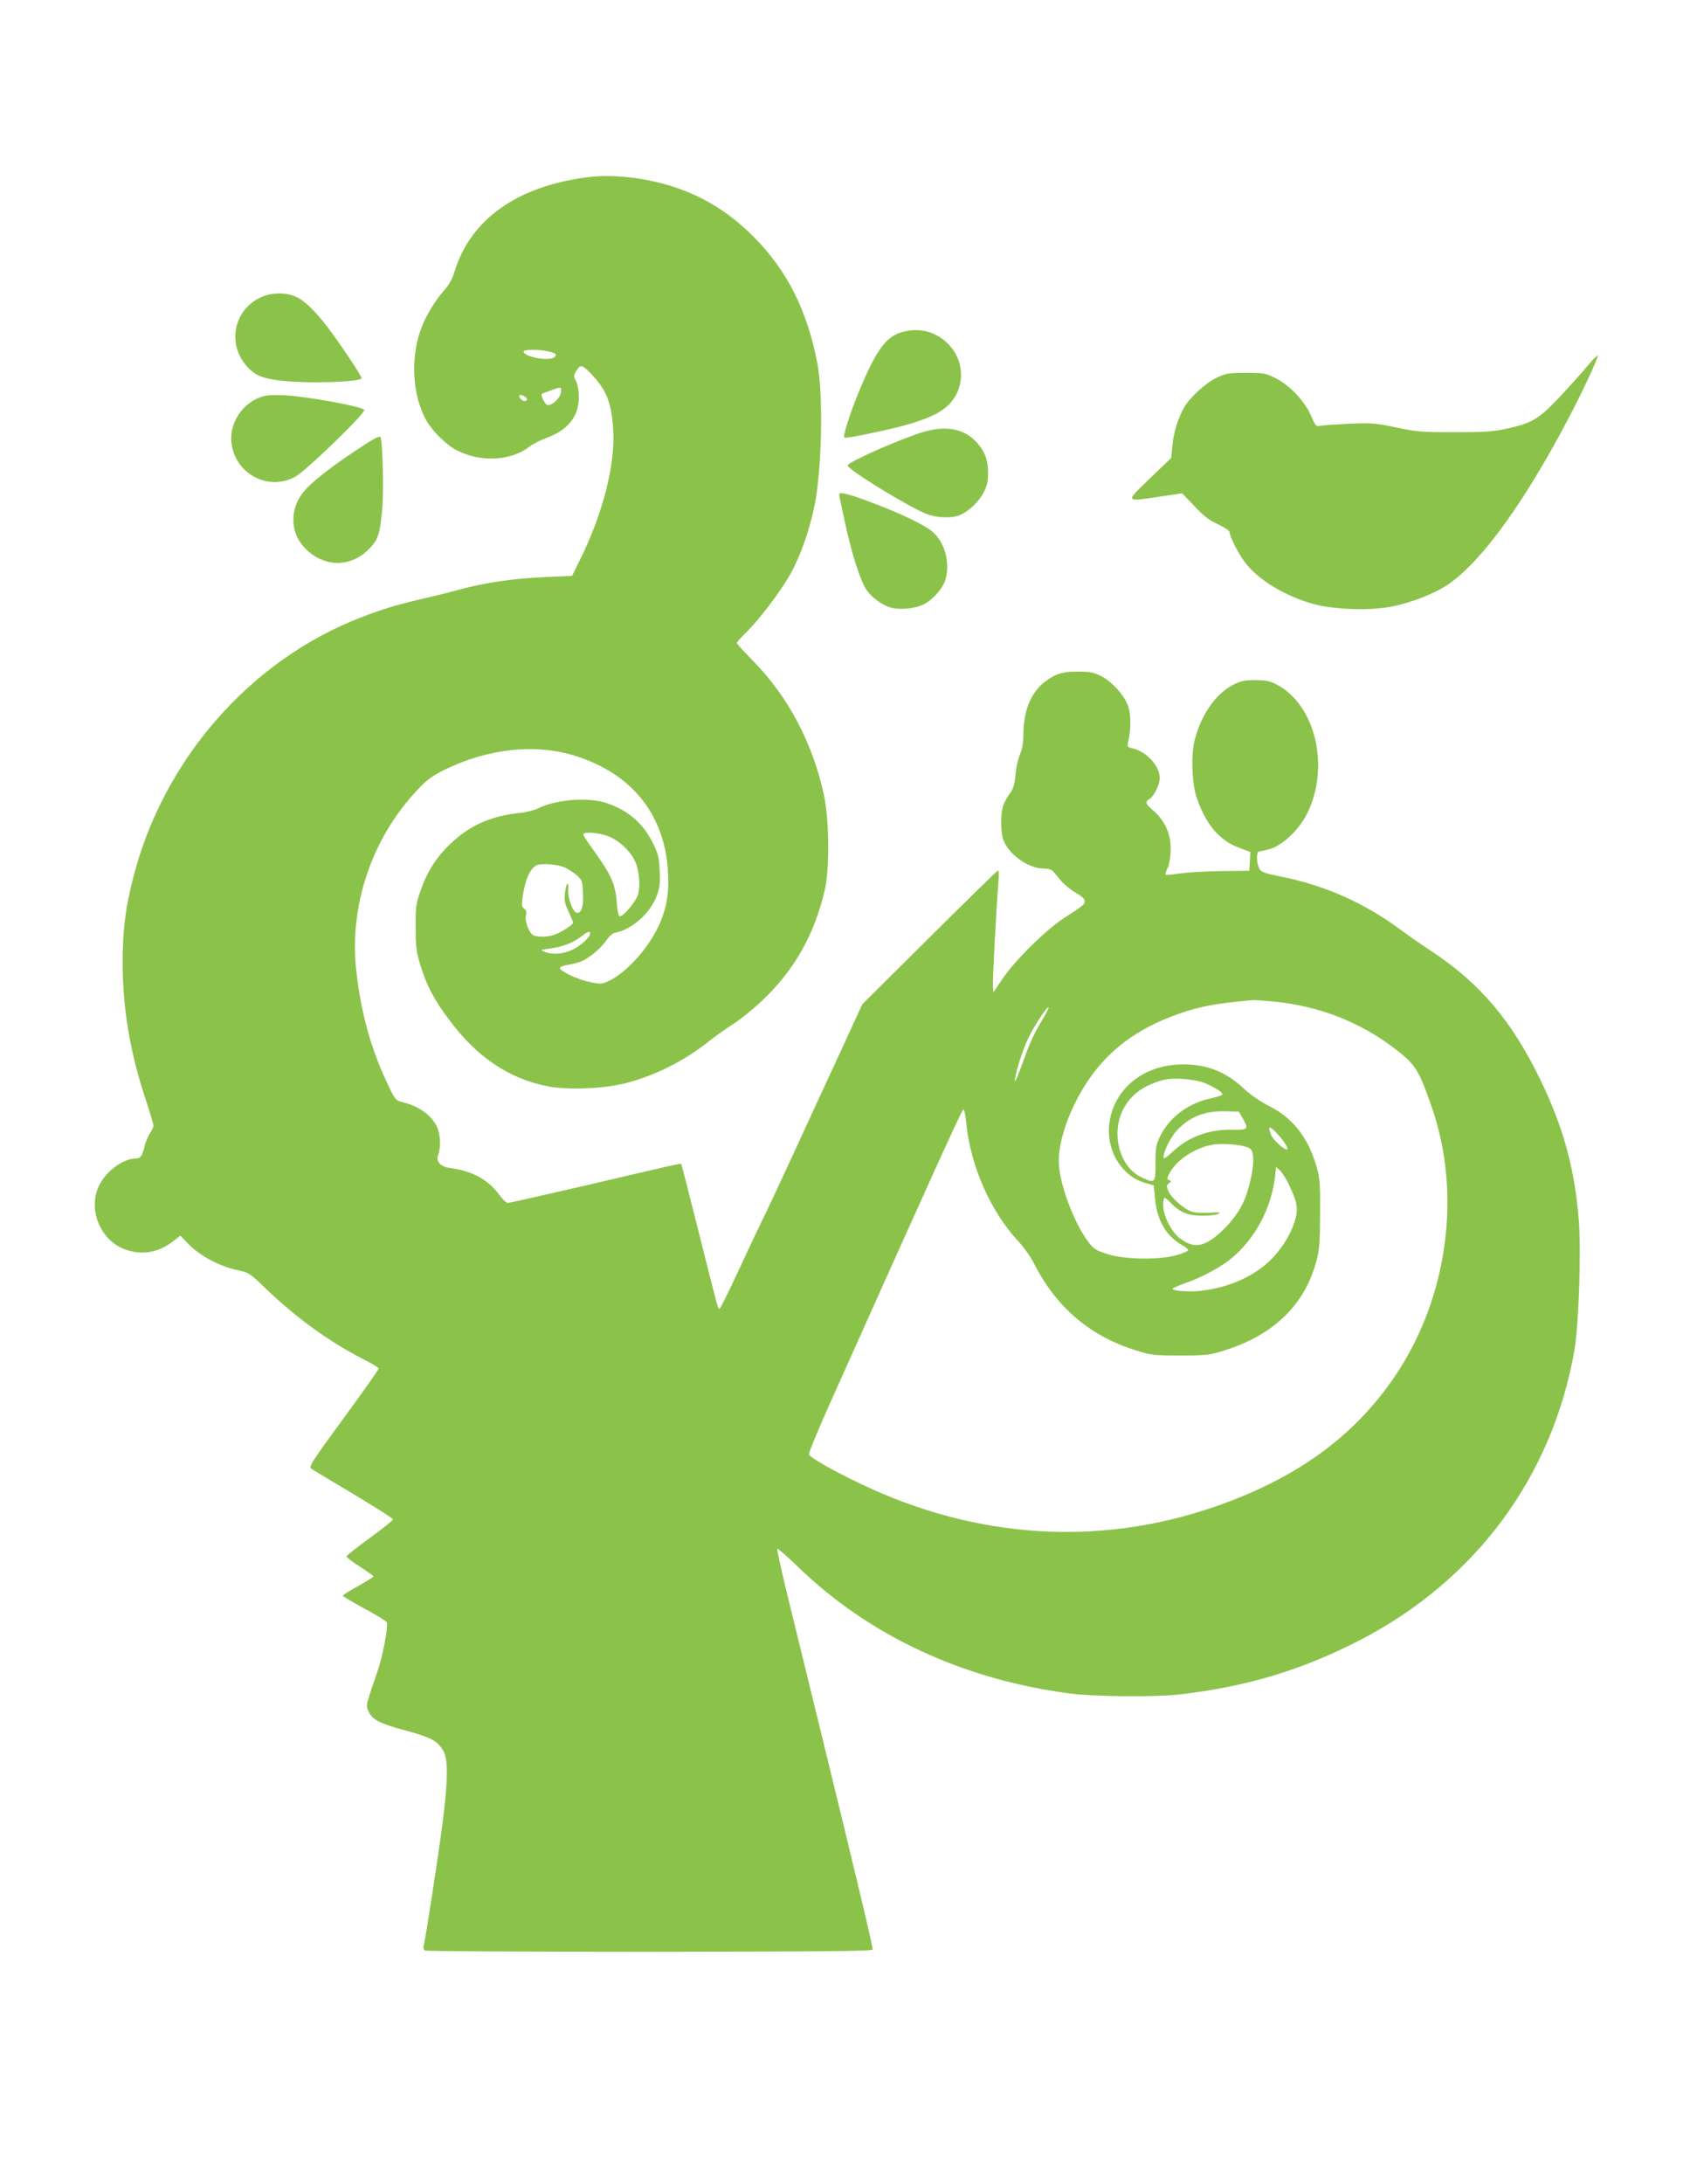
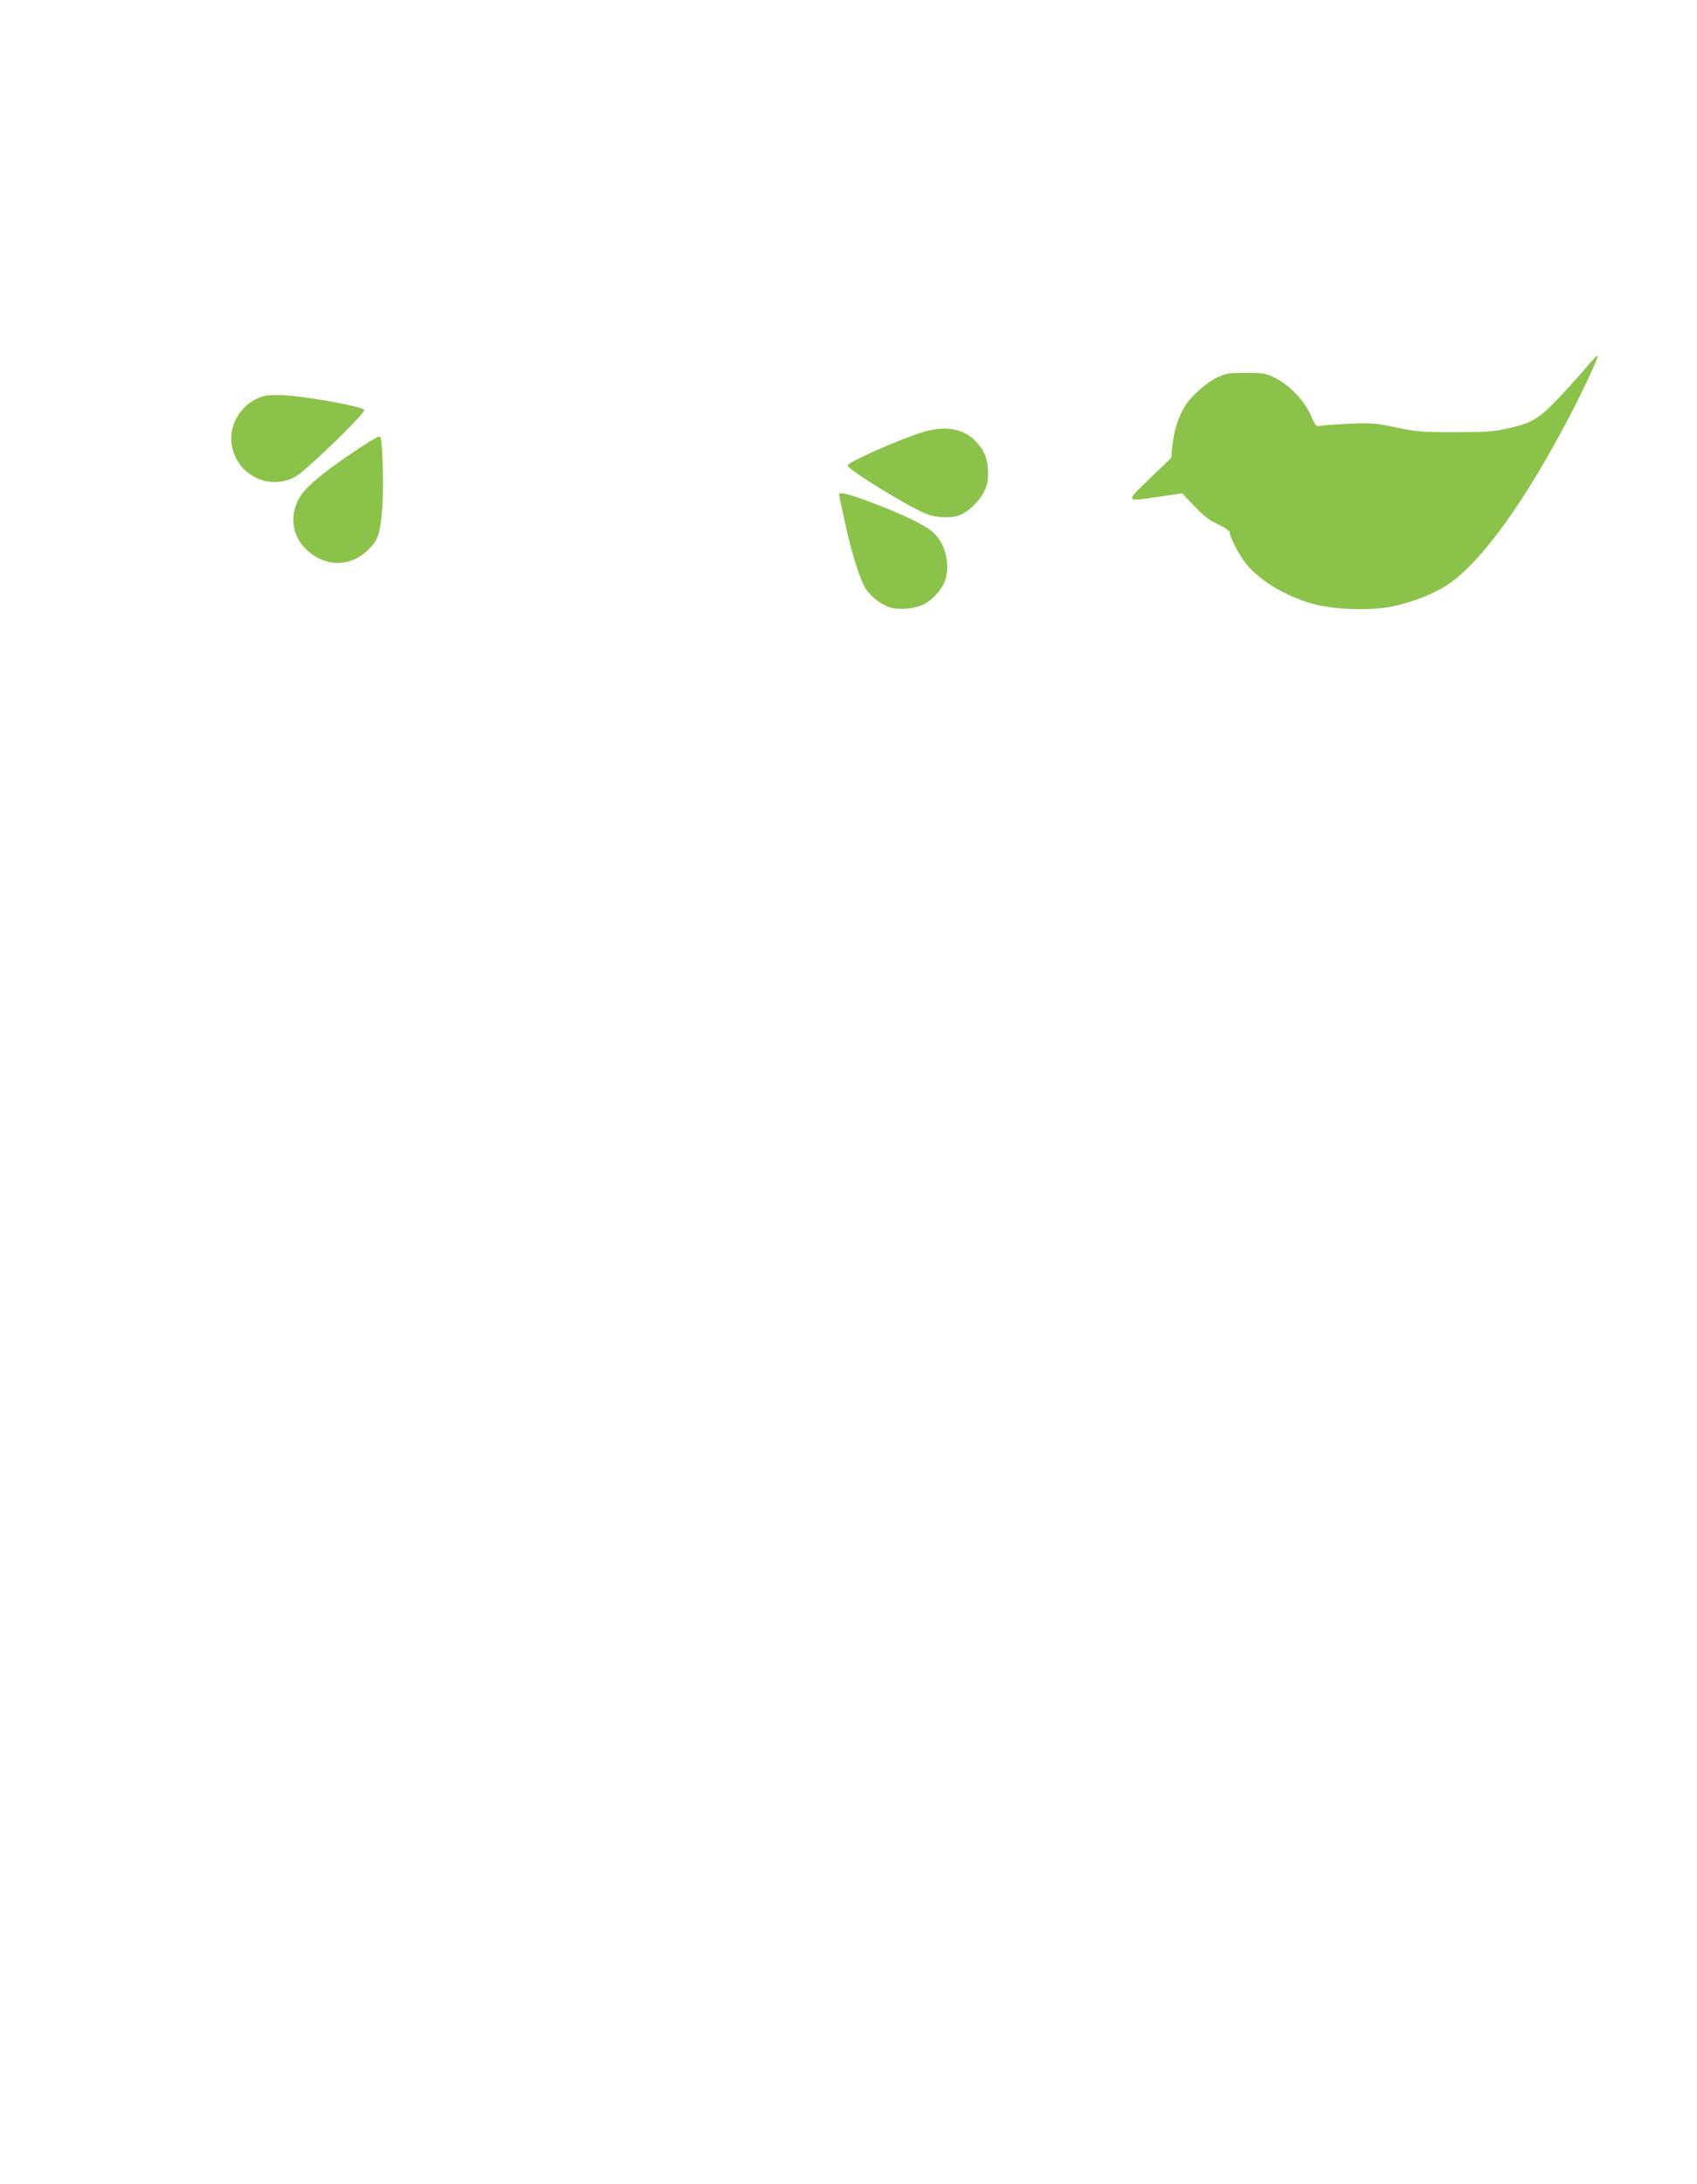
<svg xmlns="http://www.w3.org/2000/svg" version="1.0" width="995pt" height="1280pt" viewBox="0 0 995 1280" preserveAspectRatio="xMidYMid meet">
  <g transform="translate(0,1280) scale(0.1,-0.1)" fill="#8bc34a" stroke="none">
-     <path d="M3465 11764 c-426 -50 -706 -245 -801 -559 -11 -38 -32 -75 -56 -102 -51 -57 -101 -136 -131 -209 -73 -174 -63 -409 24 -560 34 -61 119 -144 177 -173 141 -72 316 -63 424 20 20 16 66 39 101 52 129 47 192 128 191 242 0 35 -7 73 -16 91 -16 29 -16 33 3 63 23 38 35 34 95 -31 81 -88 109 -160 119 -310 15 -206 -60 -501 -199 -778 l-42 -85 -159 -7 c-175 -7 -361 -34 -500 -73 -49 -14 -139 -36 -200 -50 -164 -38 -248 -63 -375 -112 -653 -251 -1165 -837 -1340 -1531 -46 -181 -61 -307 -61 -497 1 -266 43 -519 132 -789 27 -82 49 -156 49 -164 0 -8 -9 -26 -20 -42 -10 -15 -25 -49 -32 -76 -15 -62 -24 -74 -57 -74 -69 -1 -167 -73 -208 -154 -72 -141 5 -329 155 -380 94 -33 189 -17 270 44 l50 38 53 -55 c65 -65 183 -127 282 -147 66 -14 72 -18 160 -103 186 -179 382 -320 589 -425 43 -21 78 -43 78 -49 0 -6 -93 -137 -206 -292 -192 -262 -205 -283 -188 -295 11 -8 123 -75 249 -150 127 -76 230 -141 229 -147 0 -5 -61 -54 -135 -108 -74 -54 -135 -102 -137 -107 -2 -6 33 -33 77 -61 45 -29 81 -55 81 -58 0 -3 -41 -29 -90 -56 -50 -27 -90 -53 -90 -57 0 -4 57 -37 126 -75 70 -37 129 -74 132 -81 9 -24 -26 -209 -54 -285 -14 -40 -35 -102 -47 -139 -20 -64 -20 -69 -4 -102 21 -45 65 -67 208 -106 159 -43 191 -61 228 -120 29 -48 28 -174 -4 -422 -25 -197 -101 -688 -111 -722 -4 -10 0 -22 7 -27 8 -5 600 -8 1317 -8 1009 1 1304 4 1308 13 4 11 -76 348 -336 1411 -55 226 -129 527 -164 670 -35 143 -61 264 -59 268 3 4 57 -43 121 -105 418 -405 970 -662 1597 -743 143 -19 505 -22 645 -5 391 45 718 144 1058 320 676 351 1123 956 1253 1695 25 144 40 564 27 750 -22 304 -90 558 -228 840 -168 345 -352 562 -635 749 -55 36 -136 92 -180 125 -214 159 -447 263 -710 315 -95 19 -112 26 -122 47 -17 33 -17 99 0 99 7 0 37 7 65 15 75 23 171 115 217 209 134 272 48 635 -179 754 -42 22 -64 26 -126 26 -63 0 -84 -4 -129 -27 -105 -55 -189 -176 -227 -327 -22 -86 -15 -260 14 -340 56 -158 134 -248 254 -291 l59 -22 -3 -55 -3 -55 -165 -2 c-91 -1 -200 -8 -243 -14 -44 -7 -81 -10 -83 -8 -2 2 3 21 13 43 10 23 17 67 17 109 1 87 -34 165 -100 223 -50 44 -52 52 -24 70 27 16 60 84 60 122 0 72 -79 157 -162 175 -26 6 -29 10 -24 34 18 72 18 159 2 209 -22 65 -93 145 -160 180 -42 21 -65 26 -131 26 -95 1 -139 -13 -203 -63 -81 -65 -122 -170 -122 -317 0 -39 -7 -77 -20 -106 -11 -25 -23 -78 -26 -119 -5 -55 -13 -82 -30 -105 -13 -16 -30 -47 -39 -67 -20 -48 -20 -166 0 -215 35 -84 147 -162 233 -162 27 0 47 -6 57 -17 9 -10 30 -35 47 -56 18 -22 56 -52 85 -69 34 -19 53 -36 53 -48 0 -21 -8 -27 -125 -103 -101 -65 -285 -246 -356 -352 l-54 -80 -3 35 c-3 31 20 469 33 623 3 34 1 57 -4 55 -6 -2 -186 -178 -402 -393 l-393 -390 -131 -285 c-73 -157 -194 -420 -270 -585 -76 -165 -159 -343 -185 -395 -26 -52 -91 -191 -145 -307 -54 -117 -102 -213 -106 -213 -10 0 -4 -22 -125 460 -53 212 -98 387 -100 388 -3 5 -29 -1 -575 -129 -235 -54 -434 -99 -442 -99 -8 0 -32 23 -53 52 -65 87 -157 136 -286 153 -57 7 -84 39 -68 80 16 43 12 122 -9 164 -35 68 -105 118 -199 141 -43 11 -45 13 -92 113 -95 200 -153 410 -181 657 -43 377 89 773 353 1055 57 62 88 85 157 120 259 129 543 160 781 83 332 -107 522 -350 537 -688 6 -130 -12 -222 -66 -328 -65 -128 -190 -261 -286 -303 -37 -17 -47 -17 -108 -4 -69 14 -168 61 -174 81 -2 7 16 14 44 19 26 4 63 13 82 21 47 20 117 79 148 125 17 26 35 40 56 44 95 20 200 115 237 213 18 47 21 73 18 147 -3 76 -9 101 -36 156 -56 118 -143 196 -268 240 -110 40 -302 25 -413 -30 -20 -10 -65 -21 -101 -25 -172 -18 -294 -72 -408 -180 -84 -80 -139 -166 -178 -281 -25 -72 -28 -93 -27 -210 0 -111 4 -143 27 -218 35 -119 80 -205 169 -323 163 -219 348 -344 576 -390 122 -24 331 -15 464 19 175 46 343 132 487 247 38 30 101 75 141 100 40 25 115 86 168 136 190 181 305 384 367 649 29 121 26 412 -5 555 -64 301 -209 576 -413 784 -54 55 -98 103 -98 108 0 4 29 37 65 72 66 66 176 210 233 304 79 129 150 343 172 514 32 253 33 595 1 756 -60 306 -177 538 -371 733 -191 193 -410 303 -685 344 -92 14 -196 17 -270 9z m-252 -1023 c47 -11 54 -18 39 -33 -28 -28 -182 0 -182 32 0 12 92 13 143 1z m77 -233 c0 -26 -26 -61 -56 -76 -24 -13 -35 -6 -52 31 -9 22 -9 29 1 32 112 41 107 41 107 13z m-200 -48 c0 -6 -6 -10 -14 -10 -16 0 -38 24 -30 33 9 8 44 -11 44 -23z m474 -2560 c63 -24 126 -81 157 -142 27 -53 36 -151 19 -203 -13 -41 -84 -125 -105 -125 -8 0 -14 25 -18 73 -9 120 -31 168 -152 335 -25 34 -45 67 -45 72 0 17 87 11 144 -10z m-250 -185 c17 -8 47 -27 66 -43 33 -29 35 -34 38 -105 4 -78 -7 -117 -34 -117 -24 0 -56 85 -52 136 2 25 -1 39 -6 34 -5 -5 -11 -32 -14 -59 -4 -41 1 -61 22 -104 14 -30 26 -59 26 -64 0 -13 -66 -56 -109 -71 -37 -13 -83 -15 -118 -6 -28 8 -58 82 -49 120 5 19 2 30 -11 39 -15 11 -16 20 -6 84 15 98 49 164 88 173 40 9 121 0 159 -17z m146 -388 c0 -21 -61 -74 -110 -96 -51 -23 -115 -27 -157 -9 -27 11 -26 12 32 19 76 11 132 32 181 69 43 33 54 36 54 17z m4011 -397 c259 -26 494 -116 694 -266 135 -101 152 -128 231 -356 175 -507 93 -1112 -214 -1569 -240 -357 -582 -605 -1061 -770 -678 -234 -1399 -188 -2071 133 -166 79 -299 155 -307 174 -3 7 57 152 133 321 564 1259 763 1698 772 1701 5 1 13 -30 17 -75 23 -250 142 -522 304 -696 32 -34 73 -91 91 -127 131 -261 333 -433 606 -516 82 -26 103 -28 254 -28 152 0 172 2 254 28 294 90 479 271 546 531 16 62 20 113 20 273 1 173 -1 206 -20 272 -49 173 -140 289 -281 359 -50 25 -106 64 -146 101 -105 99 -218 143 -358 142 -136 -1 -253 -49 -334 -137 -113 -123 -132 -305 -45 -437 42 -63 92 -101 159 -121 l50 -14 7 -77 c12 -131 68 -225 167 -278 18 -10 30 -22 27 -27 -3 -4 -34 -17 -68 -27 -99 -29 -299 -26 -401 5 -70 22 -83 30 -114 70 -88 116 -175 350 -175 476 -1 127 67 315 167 465 123 186 294 313 535 398 128 45 222 62 441 81 9 0 63 -4 120 -9z m-1354 -97 c-57 -94 -78 -141 -123 -268 -24 -66 -43 -111 -43 -100 -1 35 39 166 74 242 34 74 114 197 123 189 2 -3 -12 -31 -31 -63z m943 -379 c58 -23 111 -57 107 -68 -2 -5 -30 -15 -63 -22 -133 -27 -246 -110 -301 -222 -25 -51 -28 -67 -28 -159 1 -117 -2 -120 -80 -84 -145 67 -190 295 -86 438 41 57 93 93 170 121 55 19 80 22 151 19 49 -3 104 -12 130 -23z m227 -209 c36 -63 30 -68 -62 -66 -135 3 -255 -41 -346 -126 -27 -25 -51 -44 -54 -41 -14 14 30 111 71 158 76 84 165 120 289 117 l79 -2 23 -40z m206 -94 c37 -41 61 -80 55 -87 -10 -10 -81 52 -94 82 -25 59 -11 61 39 5z m-191 -71 c32 -9 38 -16 44 -47 11 -59 -20 -207 -61 -290 -41 -84 -135 -185 -206 -222 -56 -29 -98 -24 -159 20 -51 37 -100 133 -100 197 0 23 4 42 8 42 5 0 21 -14 38 -31 51 -54 100 -74 184 -74 41 0 84 5 94 11 15 9 4 10 -51 7 -41 -3 -85 -1 -106 6 -46 15 -121 82 -137 122 -12 28 -11 33 4 44 15 11 15 13 1 19 -14 5 -14 8 0 36 40 78 141 148 247 170 49 10 145 6 200 -10z m253 -218 c46 -93 56 -137 44 -190 -18 -82 -68 -170 -136 -243 -101 -107 -262 -179 -434 -195 -71 -7 -167 3 -153 15 5 4 38 18 74 31 94 32 207 93 269 144 139 115 234 291 257 479 l6 58 23 -21 c12 -11 35 -47 50 -78z" />
-     <path d="M1522 11054 c-159 -79 -191 -285 -64 -412 44 -44 79 -58 175 -71 149 -21 487 -11 487 13 0 14 -133 213 -202 302 -71 93 -134 153 -181 174 -63 29 -150 27 -215 -6z" />
-     <path d="M5311 10859 c-94 -18 -149 -77 -226 -242 -71 -151 -147 -368 -134 -382 3 -3 60 6 127 20 296 60 427 108 494 183 92 102 82 262 -24 357 -66 60 -148 82 -237 64z" />
+     <path d="M1522 11054 z" />
    <path d="M9310 10658 c-29 -35 -101 -116 -161 -180 -126 -134 -165 -158 -318 -191 -80 -17 -131 -20 -306 -20 -190 0 -222 3 -340 28 -119 25 -142 27 -270 22 -77 -4 -153 -9 -170 -12 -29 -6 -31 -4 -59 61 -38 86 -127 179 -211 220 -55 27 -69 29 -170 29 -99 0 -116 -3 -168 -27 -66 -31 -158 -114 -193 -174 -36 -61 -62 -145 -70 -226 l-7 -72 -125 -120 c-146 -141 -148 -137 56 -107 l133 20 72 -75 c53 -57 87 -83 139 -107 40 -19 68 -38 68 -47 0 -24 48 -119 86 -171 74 -101 224 -195 391 -245 118 -36 334 -45 467 -20 120 23 256 76 337 131 199 136 453 489 717 995 83 160 166 339 159 346 -2 3 -28 -23 -57 -58z" />
    <path d="M1559 10481 c-134 -27 -227 -168 -198 -301 36 -168 219 -255 369 -175 62 33 416 376 406 393 -12 19 -319 76 -461 85 -44 3 -96 2 -116 -2z" />
    <path d="M5419 10270 c-128 -37 -449 -178 -449 -198 0 -24 359 -244 462 -284 59 -23 146 -27 193 -8 50 19 114 79 142 133 21 41 27 66 26 117 0 75 -17 121 -64 175 -72 81 -176 103 -310 65z" />
    <path d="M2088 10161 c-155 -103 -259 -185 -306 -241 -83 -99 -83 -236 1 -327 109 -118 268 -123 378 -13 56 56 66 85 80 235 10 111 3 402 -11 424 -5 9 -49 -16 -142 -78z" />
    <path d="M4920 9903 c0 -6 16 -82 35 -169 38 -174 83 -317 118 -379 28 -49 95 -101 150 -116 55 -15 144 -6 193 19 52 26 108 89 125 138 34 101 -1 231 -79 292 -51 41 -191 107 -352 167 -131 50 -190 64 -190 48z" />
  </g>
</svg>